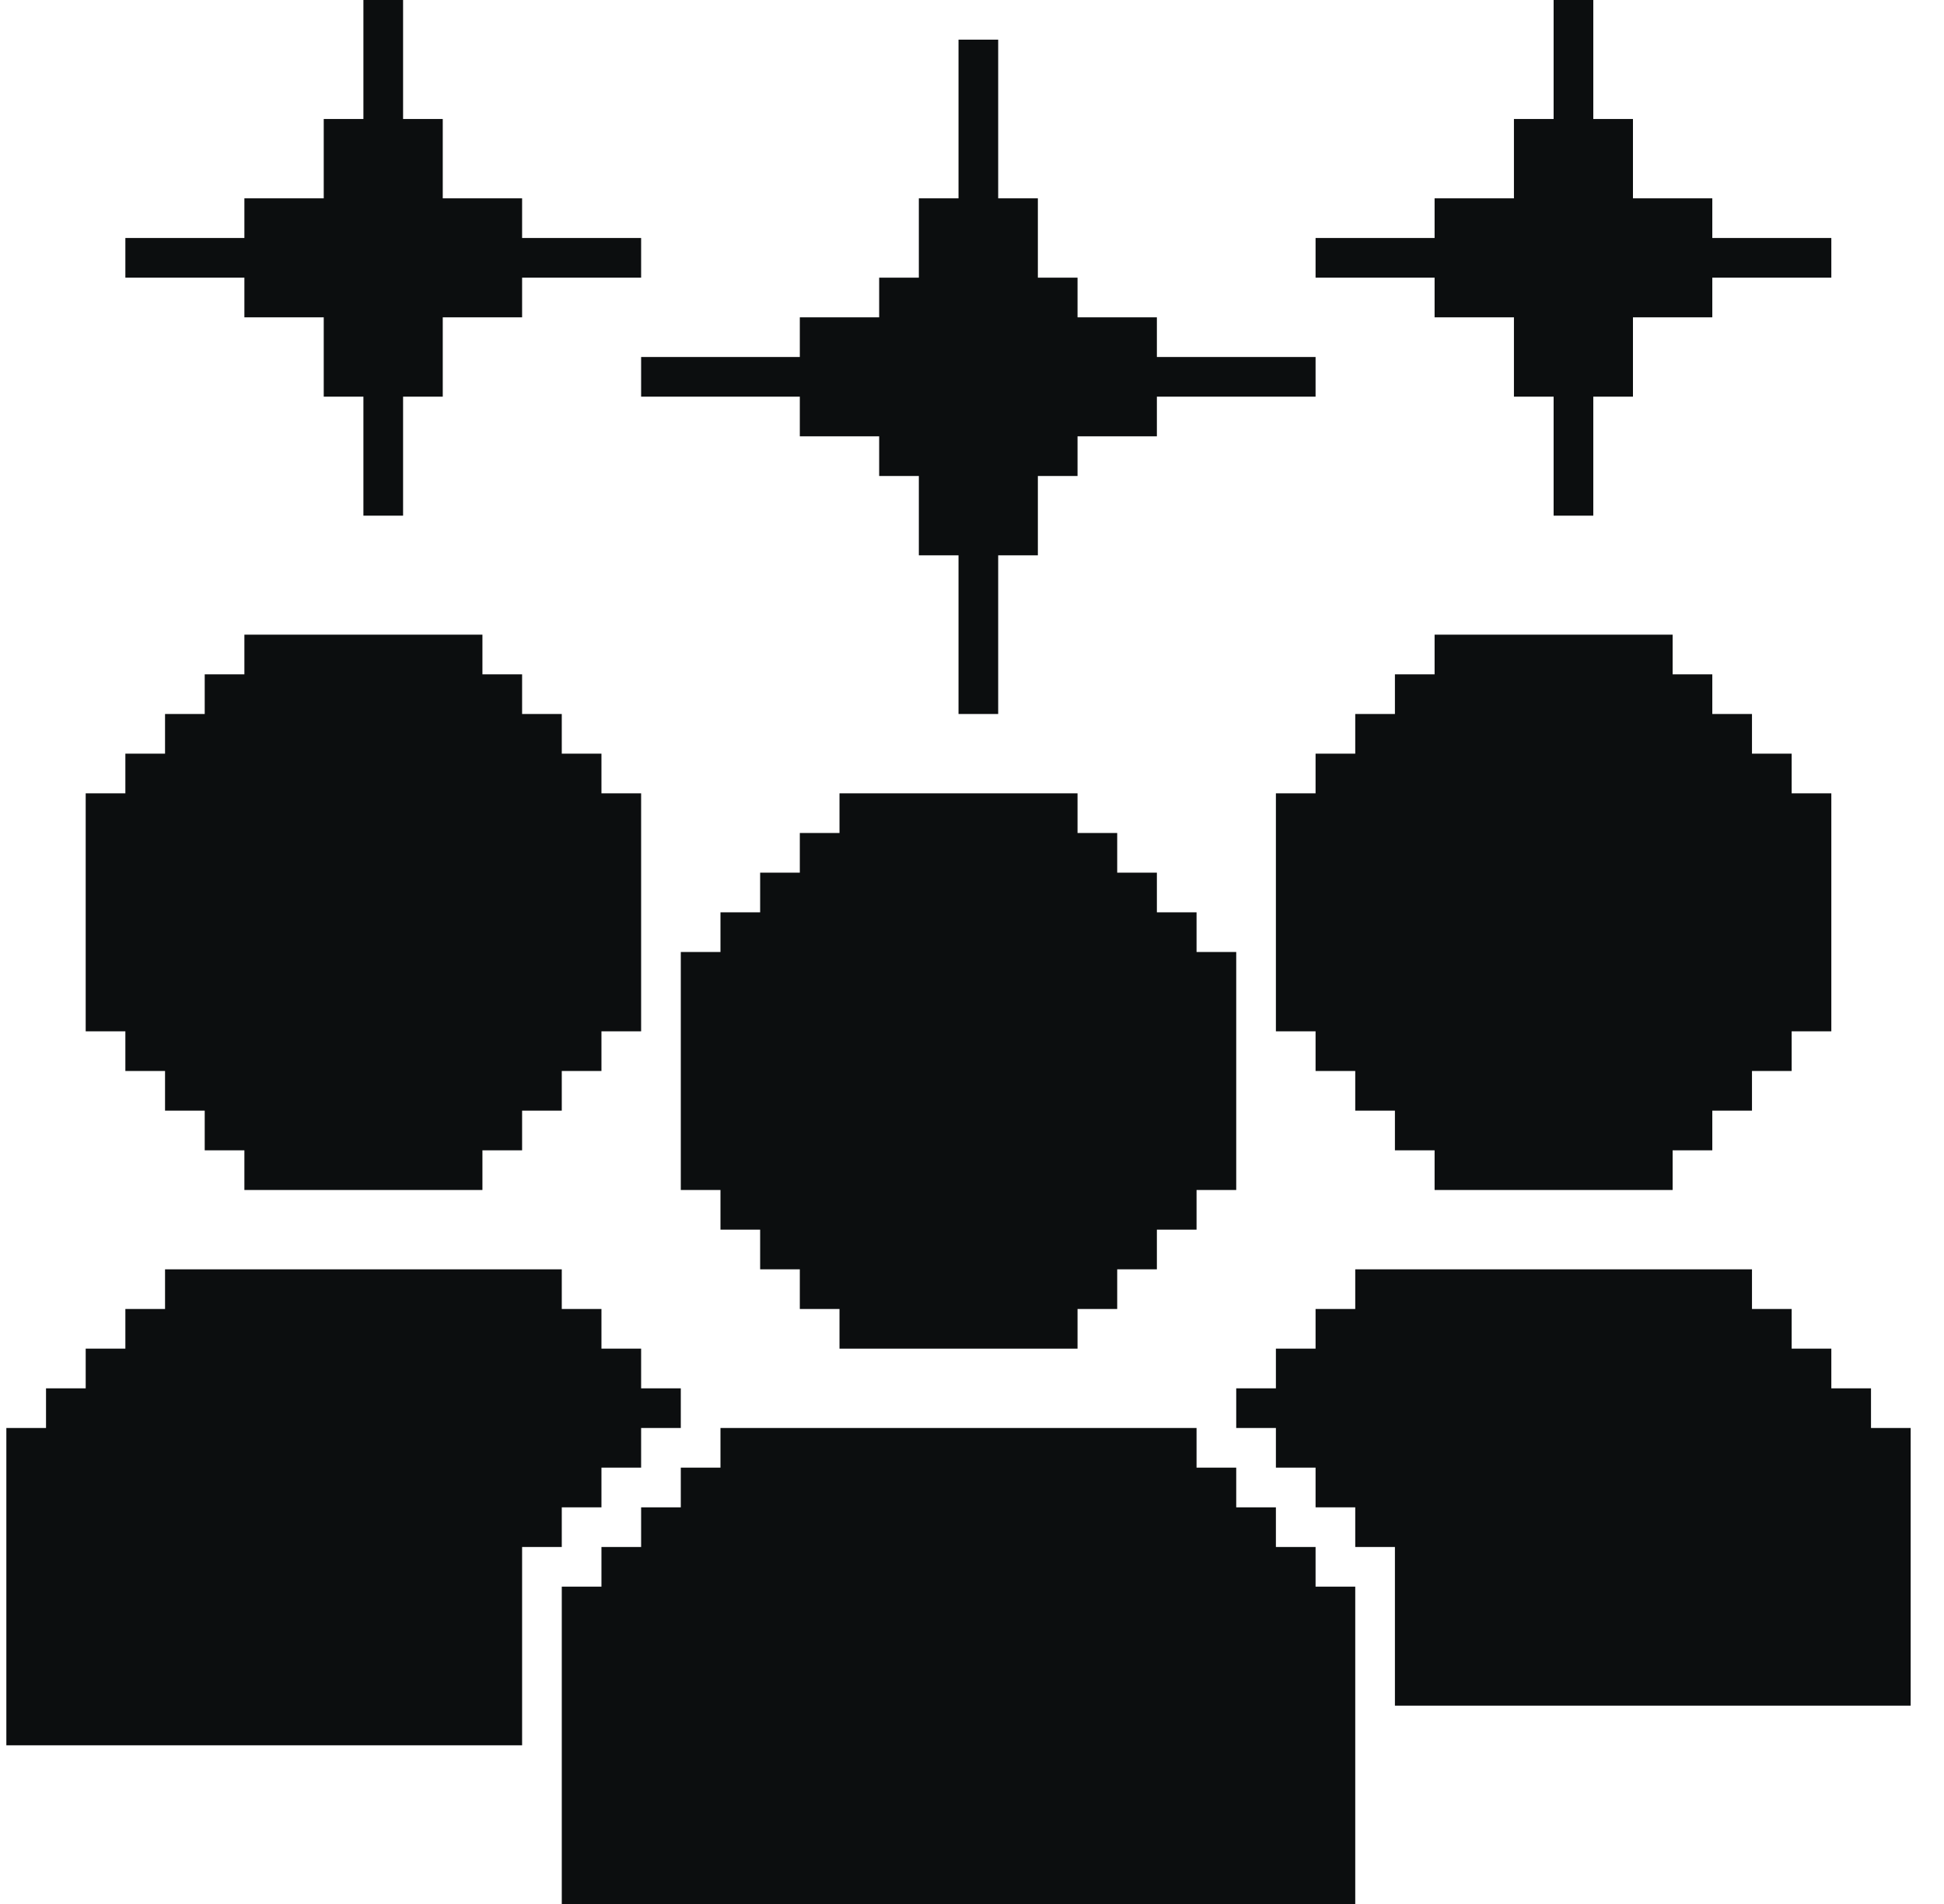
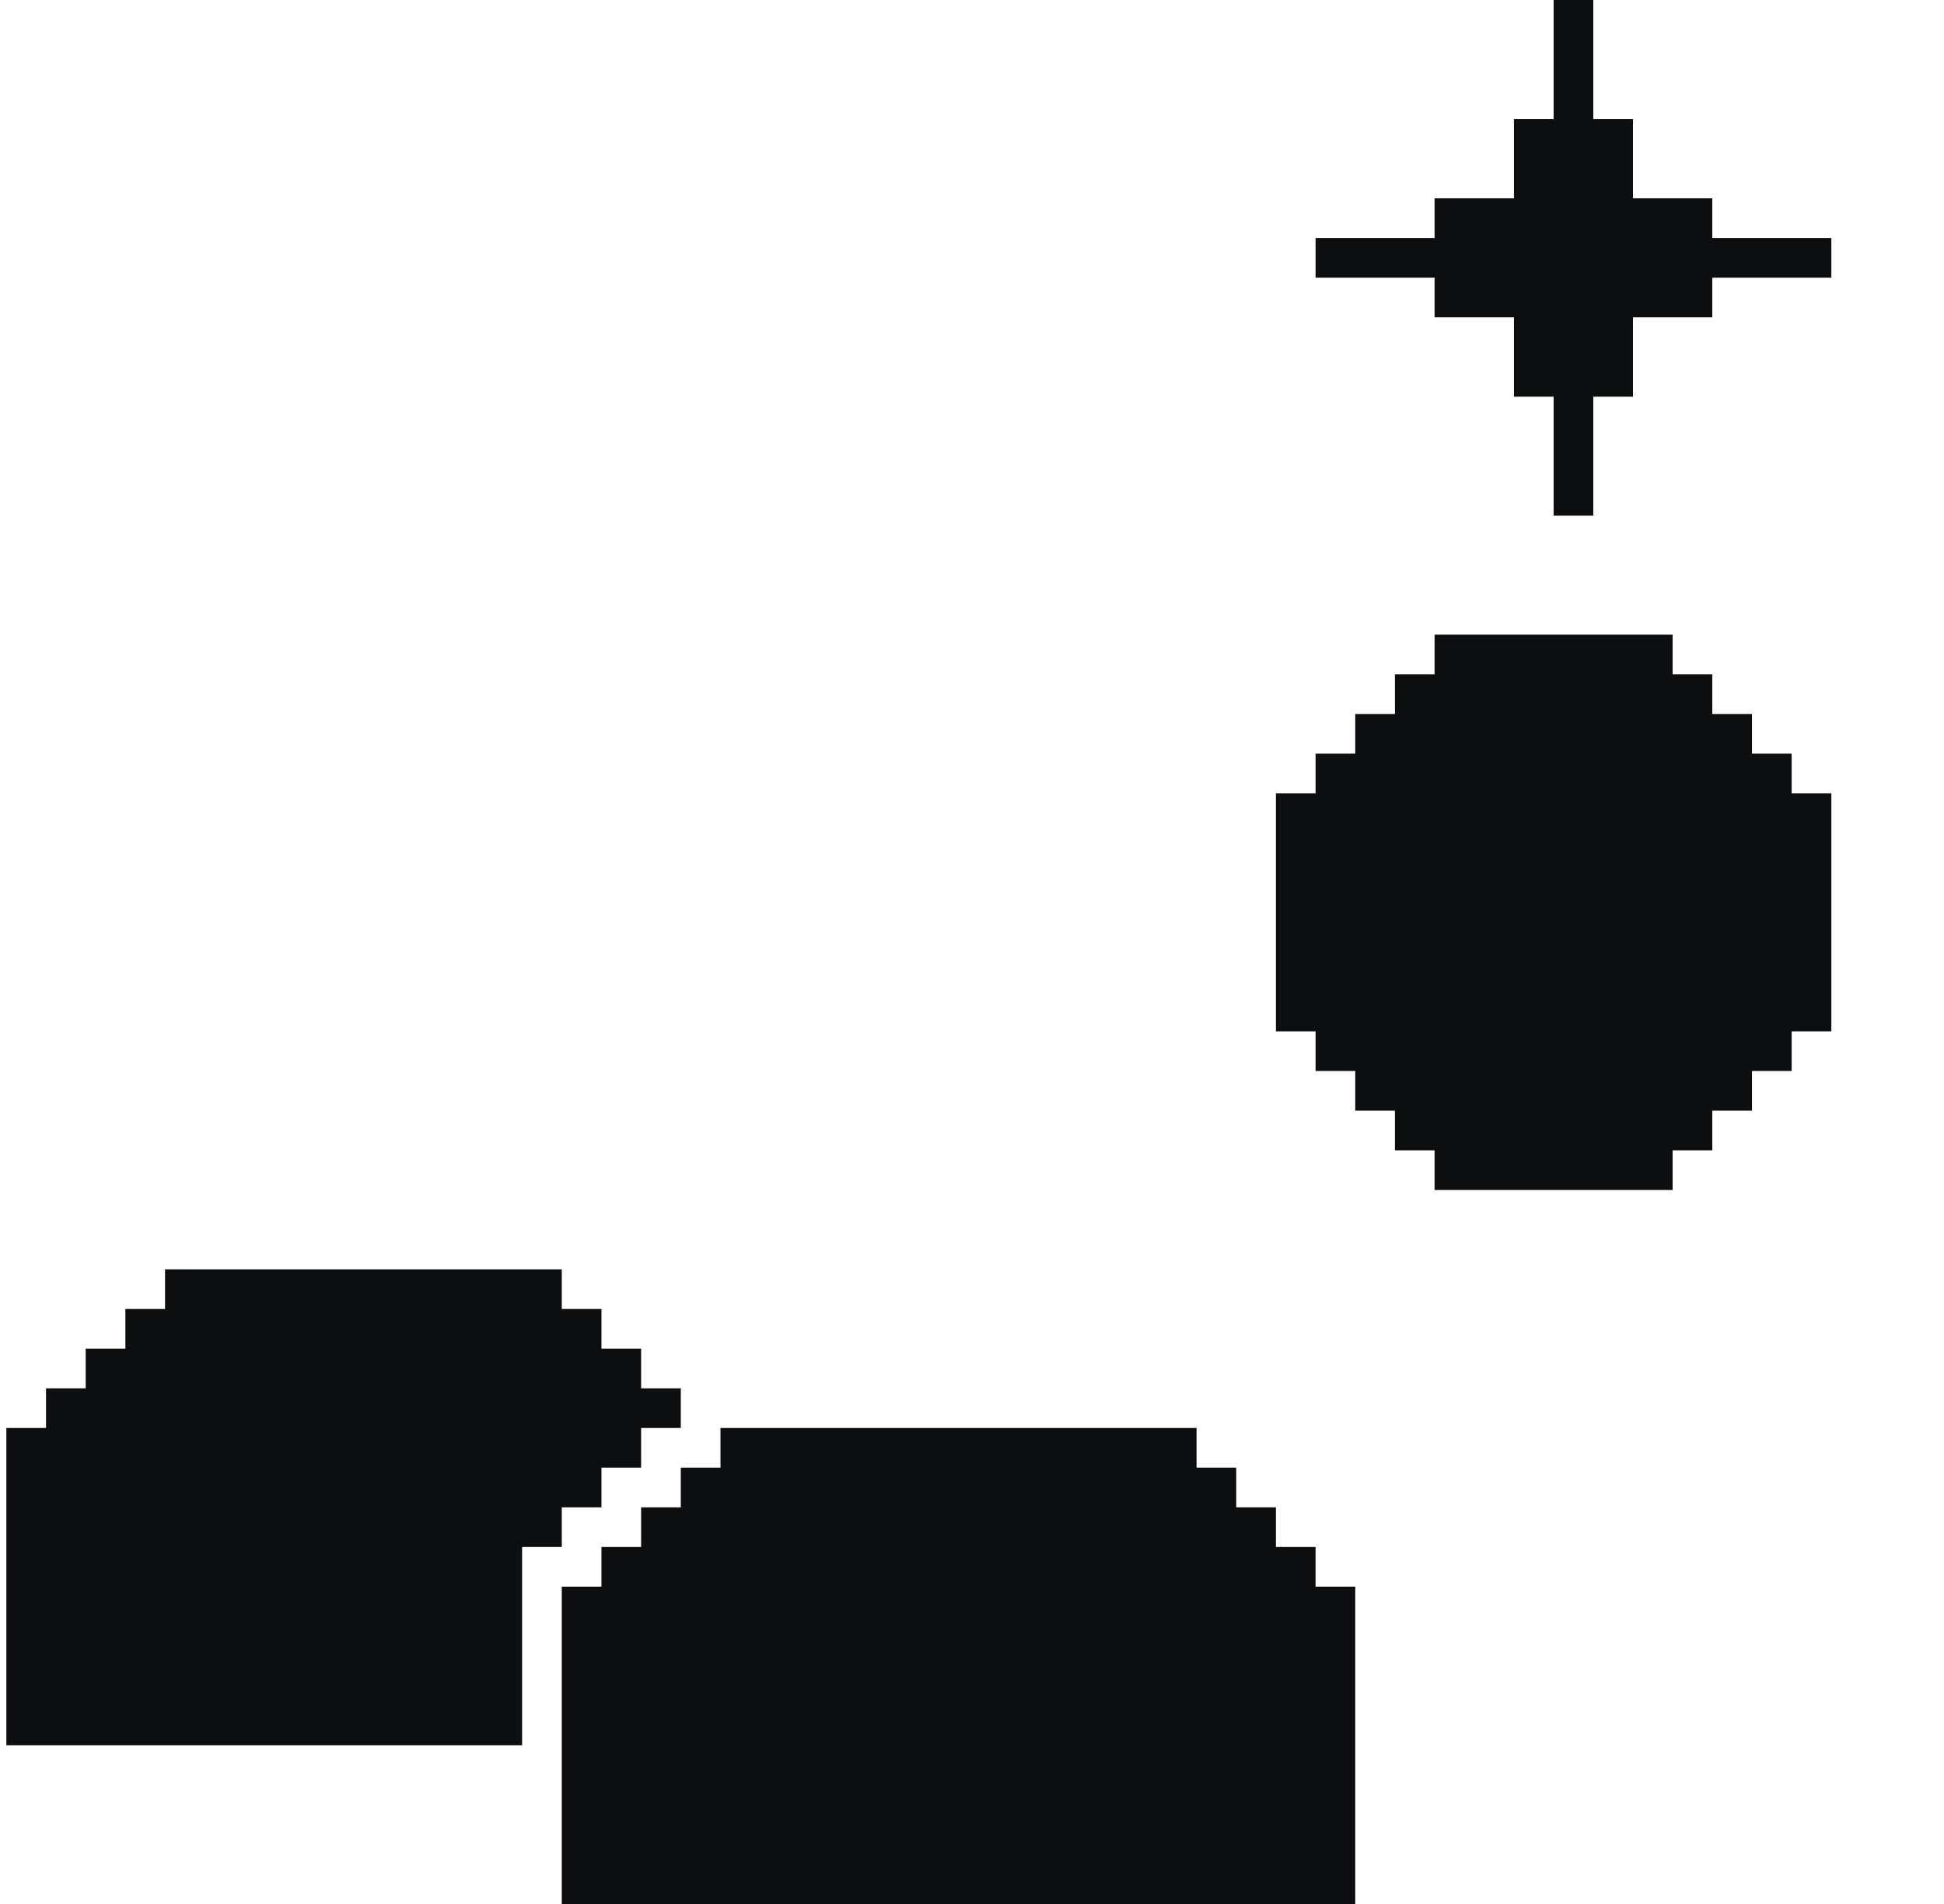
<svg xmlns="http://www.w3.org/2000/svg" width="49" height="48" viewBox="0 0 49 48" fill="none">
  <g clip-path="url(#clip0_13133_134704)">
-     <path fill-rule="evenodd" clip-rule="evenodd" d="M17.16 30V24H18.16V23H19.16V22H20.16V21H21.16V20H27.16V21H28.16V22H29.16V23H30.16V24H31.16V30H30.16V31H29.16V32H28.16V33H27.16V34H21.16V33H20.16V32H19.16V31H18.16V30H17.16Z" fill="#0C0E0F" />
-     <path fill-rule="evenodd" clip-rule="evenodd" d="M31.16 36H32.16V37H33.16V38H34.16V39H35.16V43H48.16V36H47.16V35H46.16V34H45.16V33H44.16V32H34.16V33H33.16V34H32.16V35H31.16V36Z" fill="#0C0E0F" />
    <path d="M0.16 44V36H1.16V35H2.16V34H3.16V33H4.16V32H14.16V33H15.16V34H16.16V35H17.16V36H16.16V37H15.16V38H14.16V39H13.16V44H0.16Z" fill="#0C0E0F" />
    <path fill-rule="evenodd" clip-rule="evenodd" d="M14.16 48V40H15.16V39H16.16V38H17.16V37H18.16V36H30.16V37H31.16V38H32.16V39H33.16V40H34.16V48H14.16Z" fill="#0C0E0F" />
-     <path fill-rule="evenodd" clip-rule="evenodd" d="M2.16 26V20H3.16V19H4.16V18H5.16V17H6.16V16H12.16V17H13.16V18H14.16V19H15.16V20H16.16V26H15.16V27H14.16V28H13.16V29H12.16V30H6.16V29H5.16V28H4.16V27H3.16V26H2.16Z" fill="#0C0E0F" />
    <path fill-rule="evenodd" clip-rule="evenodd" d="M32.16 26V20H33.16V19H34.16V18H35.16V17H36.16V16H42.16V17H43.16V18H44.16V19H45.16V20H46.16V26H45.16V27H44.16V28H43.16V29H42.16V30H36.16V29H35.16V28H34.16V27H33.16V26H32.16Z" fill="#0C0E0F" />
-     <path d="M24.16 1H25.16V5H26.16V7H27.16V8H29.16V9H33.16V10H29.16V11H27.16V12H26.16V14H25.16V18H24.16V14H23.16V12H22.16V11H20.16V10H16.16V9H20.16V8H22.16V7H23.16V5H24.16V1Z" fill="#0C0E0F" />
-     <path d="M9.16 0H10.16V3H11.16V5H13.16V6H16.16V7H13.16V8H11.16V10H10.16V13H9.16V10H8.16V8H6.16V7H3.16V6H6.16V5H8.16V3H9.16V0Z" fill="#0C0E0F" />
    <path d="M39.16 0H40.16V3H41.16V5H43.16V6H46.16V7H43.16V8H41.16V10H40.16V13H39.16V10H38.16V8H36.16V7H33.16V6H36.16V5H38.16V3H39.16V0Z" fill="#0C0E0F" />
  </g>
  <defs>
    <clipPath id="clip0_13133_134704">
      <rect width="48" height="48" fill="white" transform="translate(0.16)" />
    </clipPath>
  </defs>
</svg>